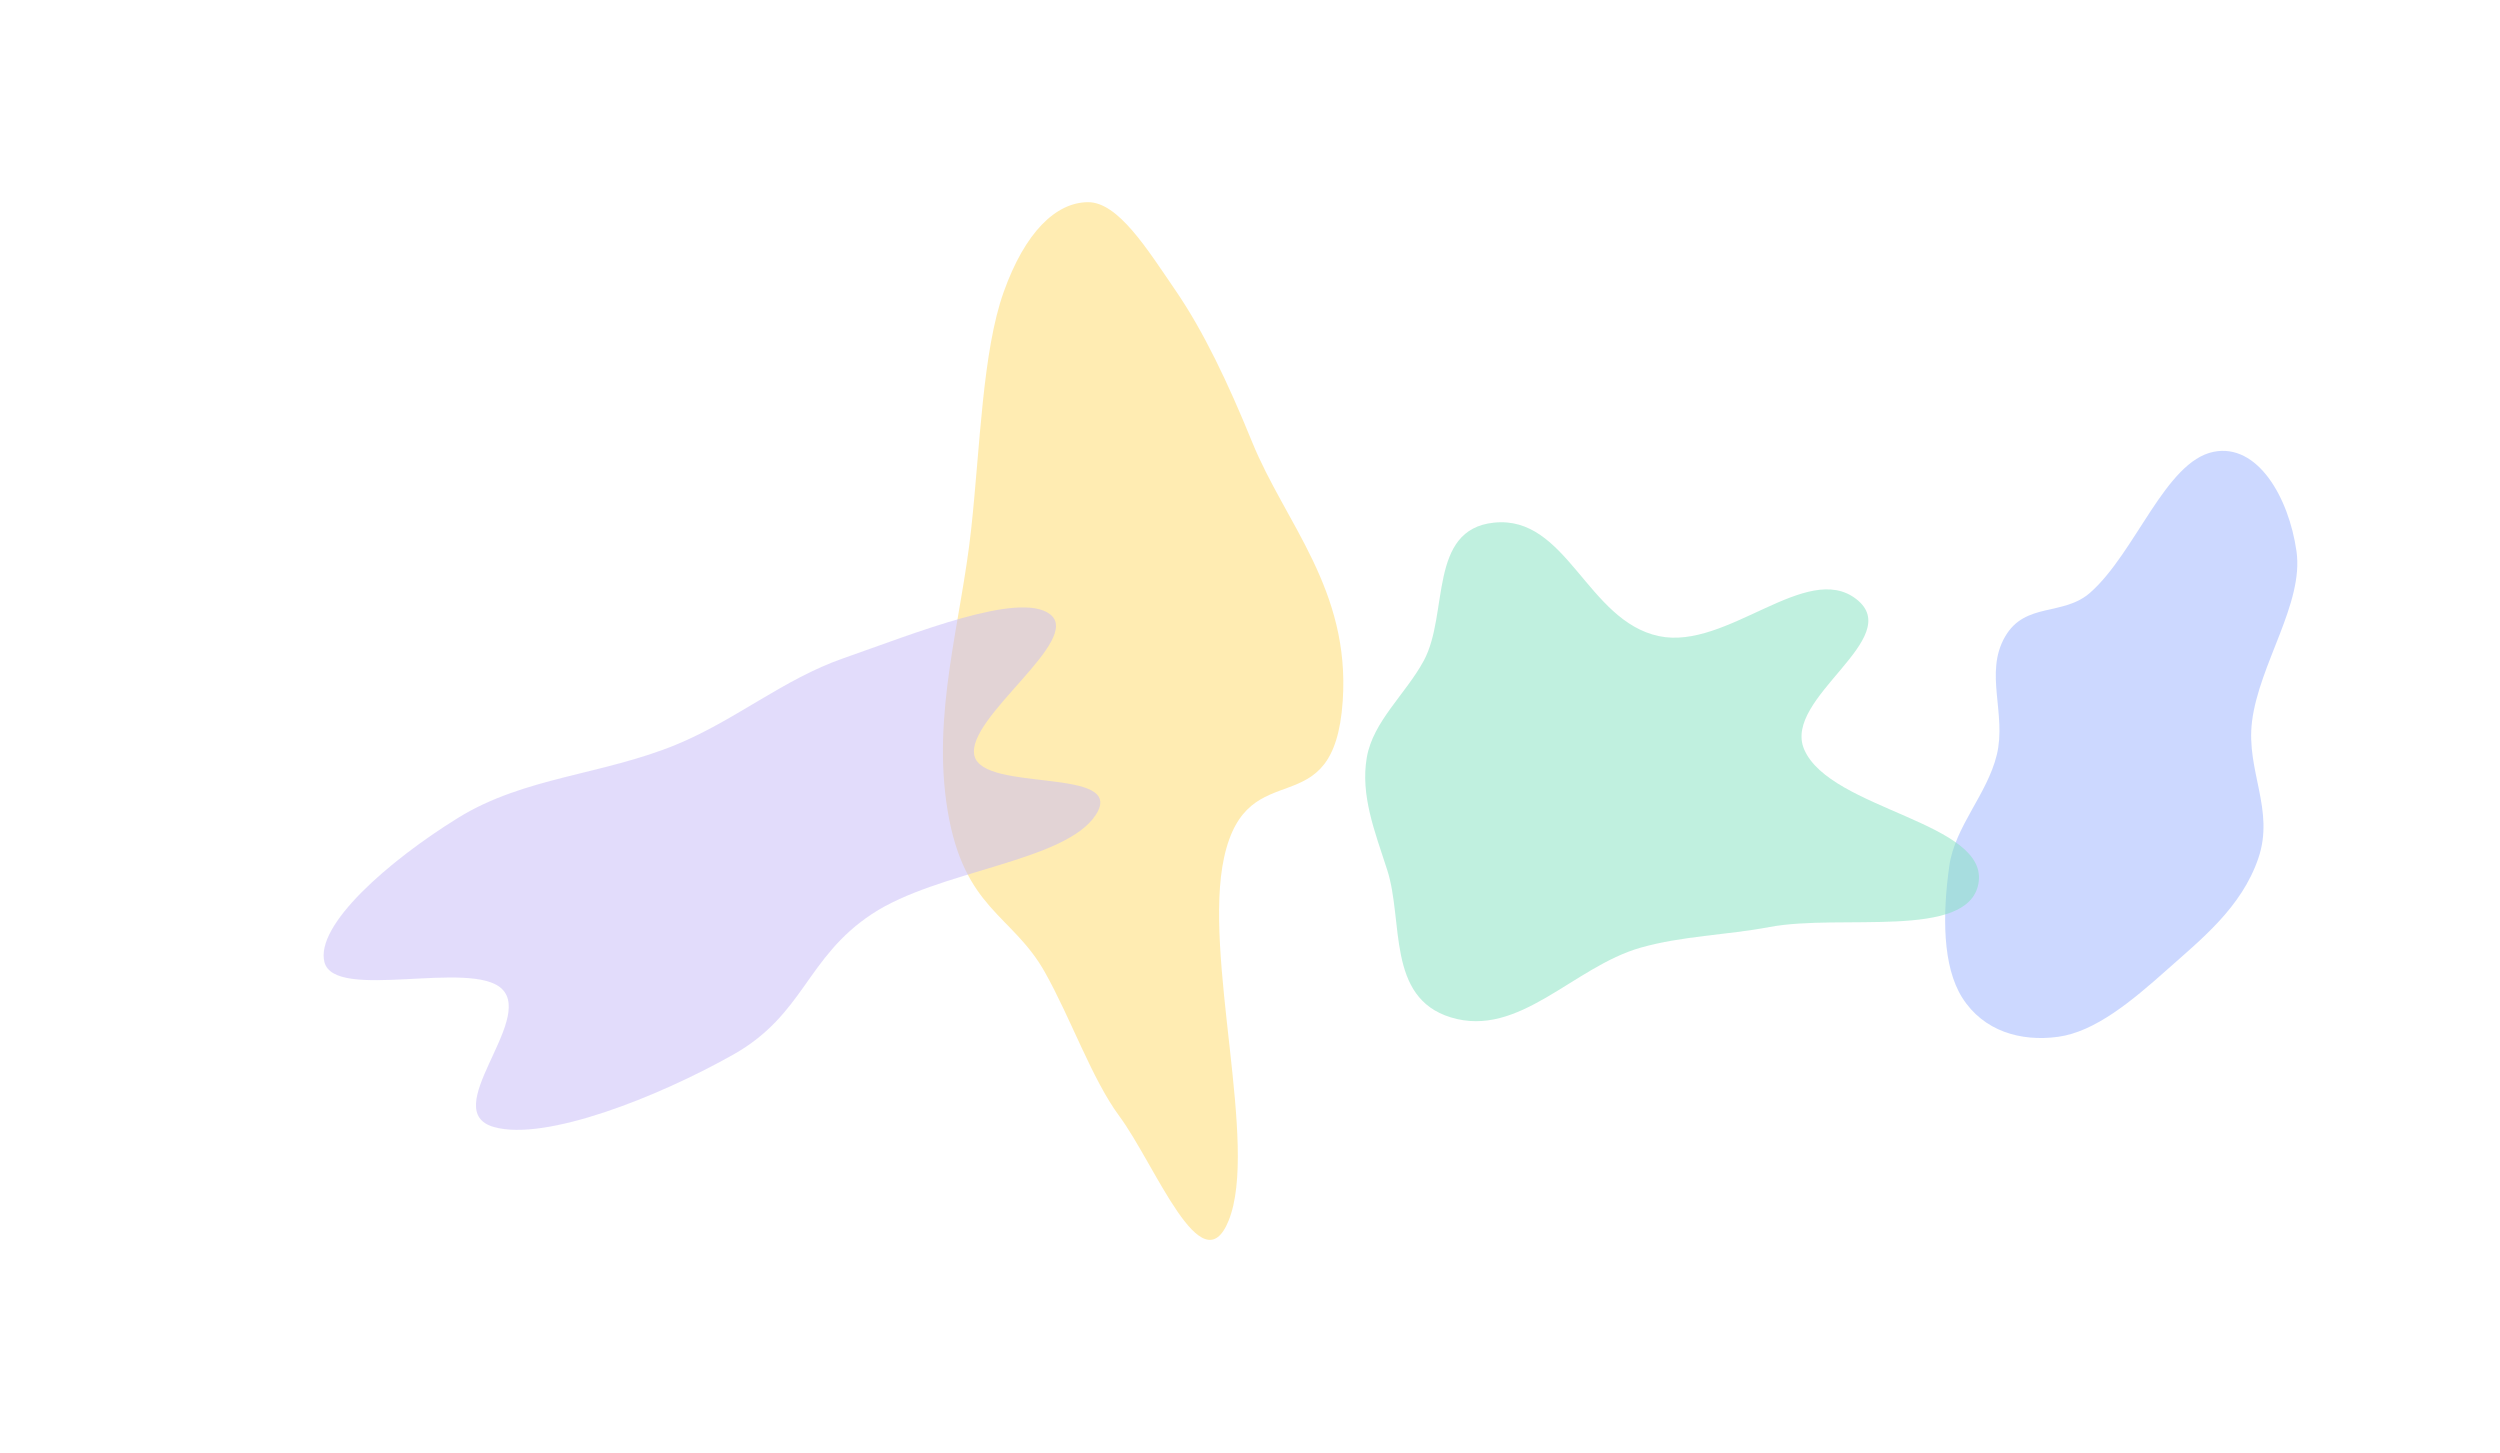
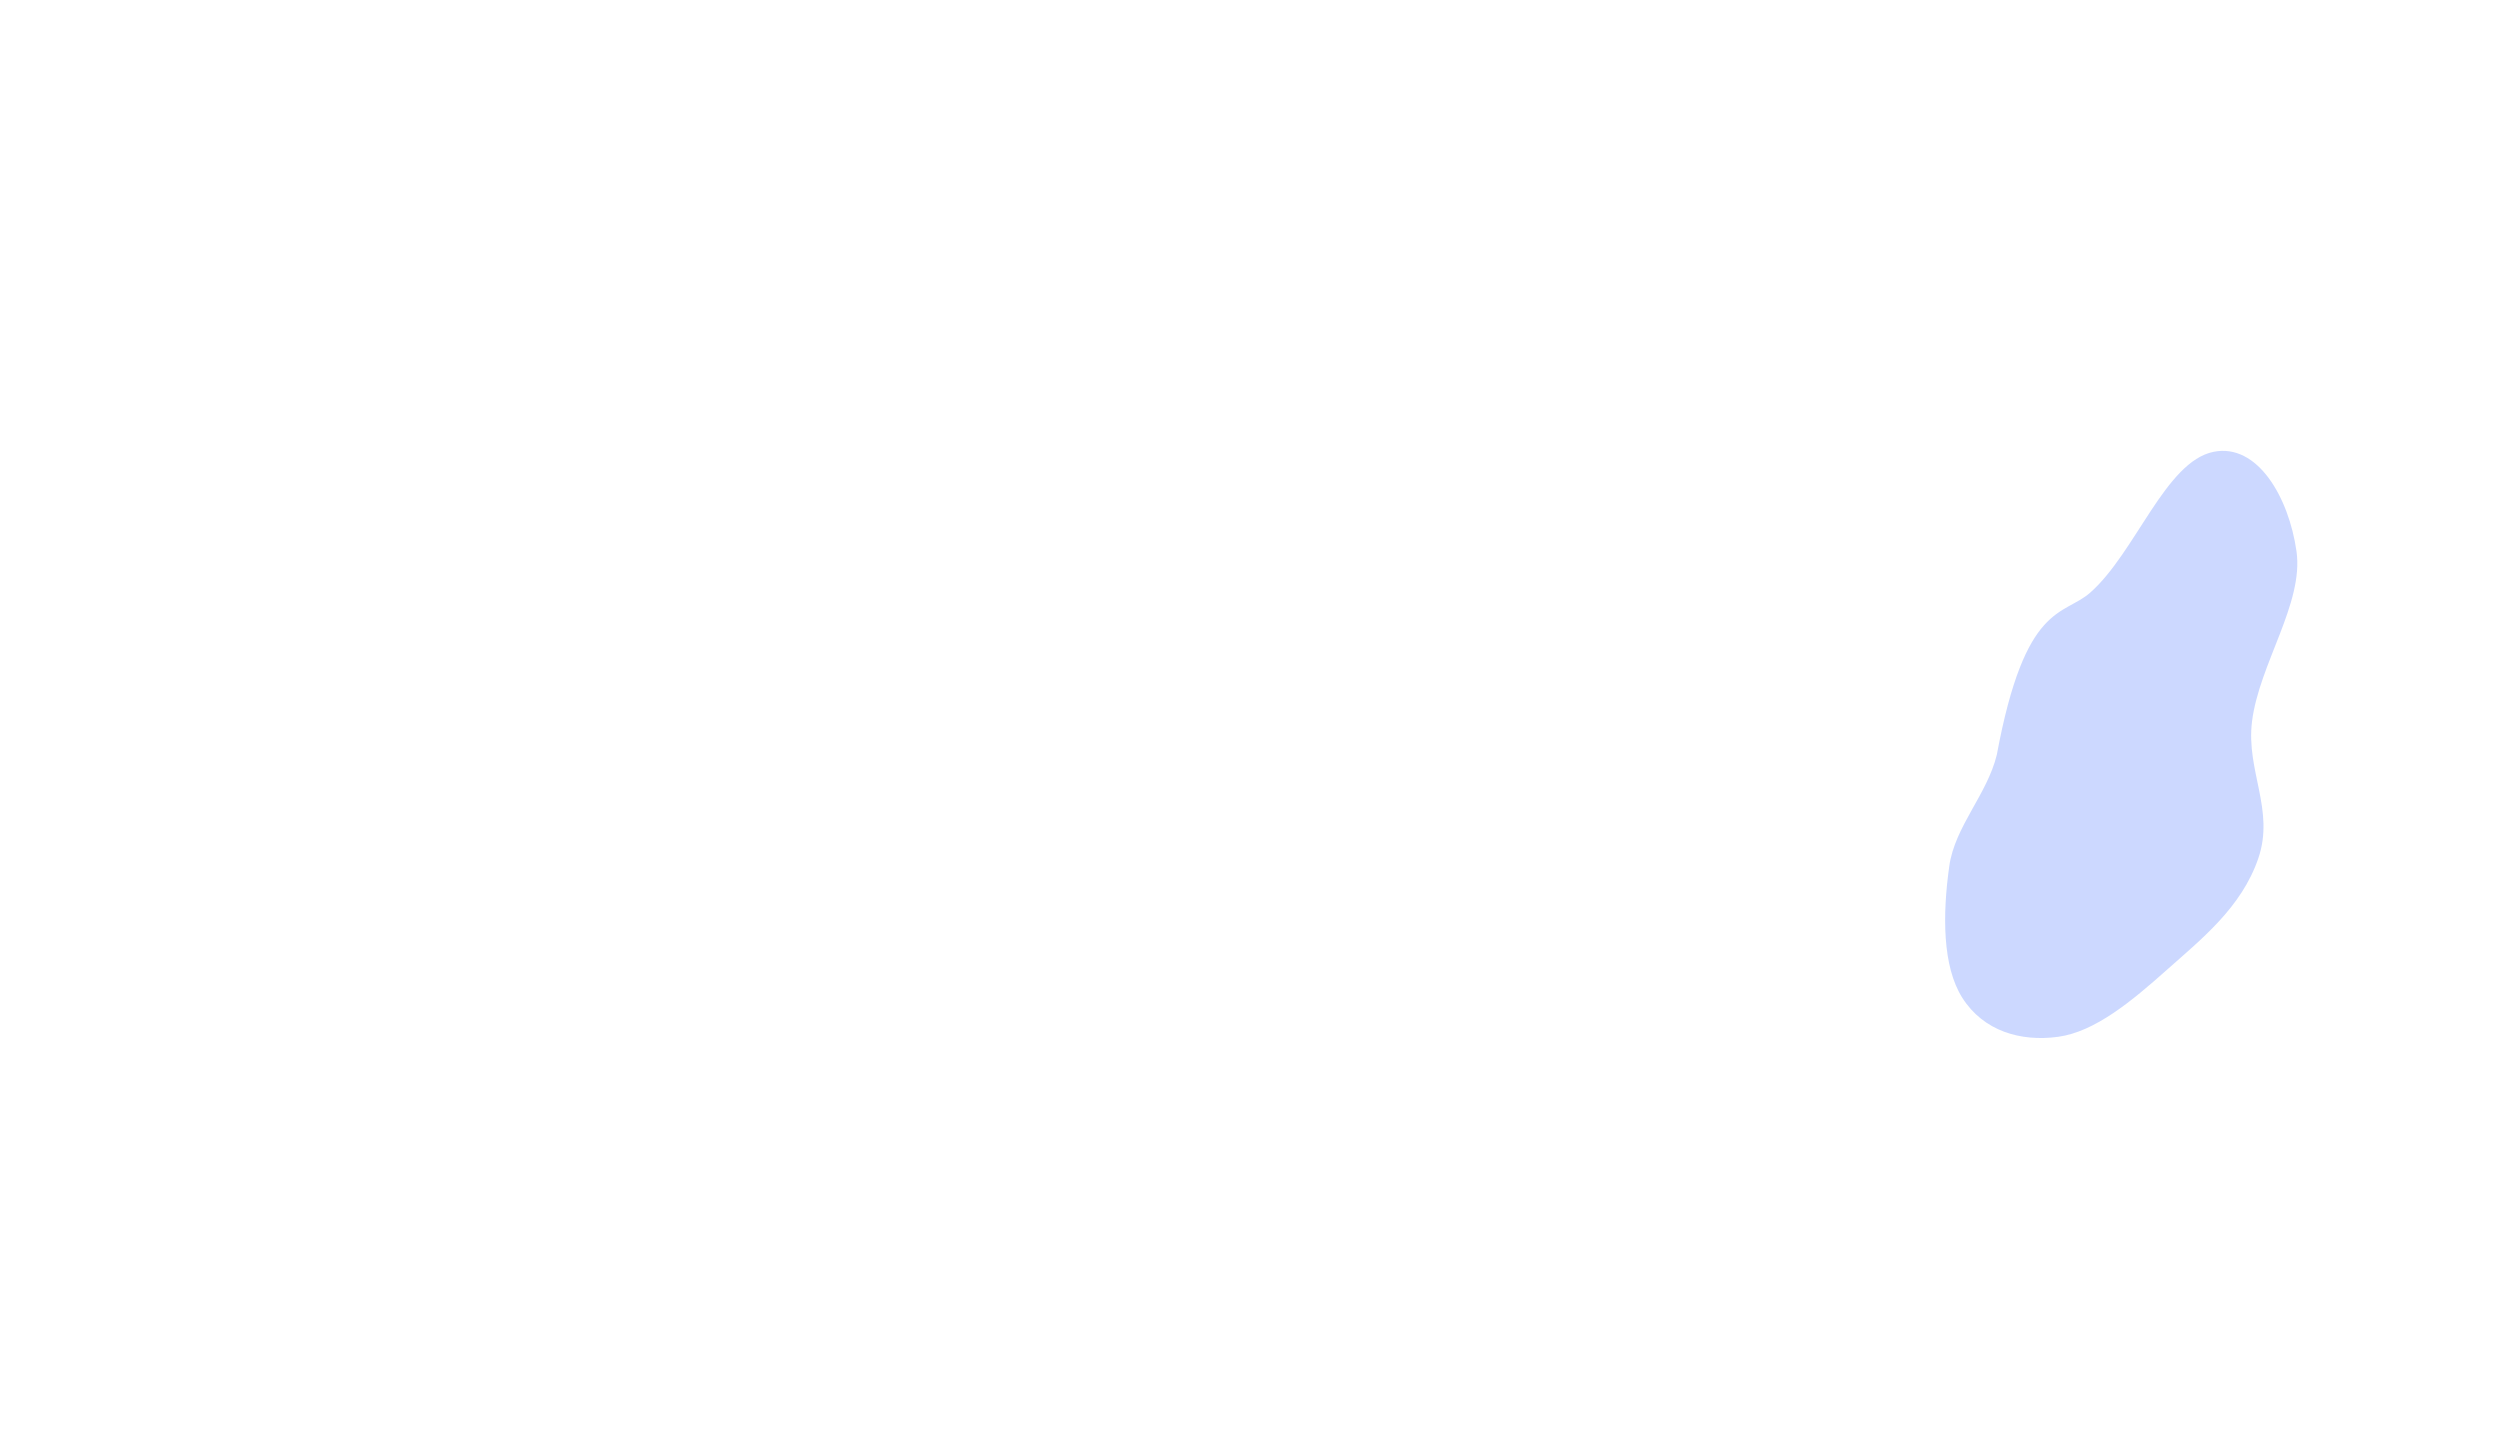
<svg xmlns="http://www.w3.org/2000/svg" width="2708" height="1574" viewBox="0 0 2708 1574" fill="none">
  <g style="mix-blend-mode:multiply" opacity="0.5" filter="url(#filter0_f_827_1081)">
-     <path fill-rule="evenodd" clip-rule="evenodd" d="M2162.93 817.633C2173.69 773.356 2149.17 729.019 2171.84 689.704C2193.74 651.712 2234.85 667.891 2264.33 641.754C2313.37 598.282 2345.63 499.828 2397.78 489.397C2445.4 479.872 2479.25 538.728 2487.56 597.1C2495.6 653.583 2447.16 719.093 2439.38 781.635C2432.76 834.813 2464.21 877.28 2446.17 929.857C2427.85 983.226 2384.4 1017.36 2347.04 1050.64C2309.17 1084.39 2269.35 1117.61 2229.34 1123.08C2188.81 1128.63 2148.51 1116.85 2125.65 1080.94C2103.95 1046.84 2104.03 990.695 2111.5 937.928C2117.54 895.25 2152.52 860.437 2162.93 817.633Z" fill="#99B2FF" />
+     <path fill-rule="evenodd" clip-rule="evenodd" d="M2162.93 817.633C2193.74 651.712 2234.85 667.891 2264.33 641.754C2313.37 598.282 2345.63 499.828 2397.78 489.397C2445.4 479.872 2479.25 538.728 2487.56 597.1C2495.6 653.583 2447.16 719.093 2439.38 781.635C2432.76 834.813 2464.21 877.28 2446.17 929.857C2427.85 983.226 2384.4 1017.36 2347.04 1050.64C2309.17 1084.39 2269.35 1117.61 2229.34 1123.08C2188.81 1128.63 2148.51 1116.85 2125.65 1080.94C2103.95 1046.84 2104.03 990.695 2111.5 937.928C2117.54 895.25 2152.52 860.437 2162.93 817.633Z" fill="#99B2FF" />
  </g>
  <g style="mix-blend-mode:multiply" opacity="0.5" filter="url(#filter1_f_827_1081)">
-     <path fill-rule="evenodd" clip-rule="evenodd" d="M1454.45 759.26C1462.61 638.502 1392.08 566.618 1356.33 478.863C1330.14 414.543 1303.58 358.728 1273.32 314.559C1242.35 269.346 1211.05 218.705 1178.31 219.002C1143.86 219.314 1110.43 251.18 1087.21 316.247C1064.31 380.44 1061.77 482.676 1052 573.023C1041.06 674.252 1009.03 773.262 1026.48 878.171C1044.27 985.164 1096.56 990.376 1131.85 1053.15C1159.88 1103 1182.91 1169.05 1212.44 1208.97C1251.36 1261.61 1301.79 1393.92 1330.84 1322.22C1363.78 1240.89 1302.63 1034.98 1325.95 928.738C1351.47 812.558 1445.03 898.825 1454.45 759.26Z" fill="#FFD966" />
-   </g>
+     </g>
  <g style="mix-blend-mode:multiply" opacity="0.5" filter="url(#filter2_f_827_1081)">
-     <path fill-rule="evenodd" clip-rule="evenodd" d="M2142.93 957.636C2131.16 1018 1994.18 989.568 1916.75 1004.15C1869.7 1013.01 1822.44 1013.68 1777.19 1026.5C1704.2 1047.19 1645.67 1124.79 1571.47 1102.01C1501.7 1080.59 1520.48 997.619 1502.58 942.186C1489.42 901.386 1473.37 861.369 1480.55 820.322C1487.38 781.266 1522.67 751.789 1542.22 715.683C1569.51 665.279 1546.73 573.596 1618.19 566.129C1697.3 557.863 1718.86 672.559 1797.03 689.06C1870.65 704.599 1956.91 606.944 2010.84 649.012C2064.95 691.219 1930.46 756.082 1954.27 811.719C1982.4 877.434 2156.03 890.46 2142.93 957.636Z" fill="#81E2BF" />
-   </g>
+     </g>
  <g style="mix-blend-mode:multiply" opacity="0.5" filter="url(#filter3_f_827_1081)">
-     <path fill-rule="evenodd" clip-rule="evenodd" d="M1055.45 818.445C1064.75 858.978 1220.98 830.056 1187.04 882.553C1153.97 933.702 1016.3 942.581 944.483 990.083C873.062 1037.32 871.397 1098.88 794.302 1142.33C712.299 1188.54 590.626 1236.58 535.077 1220.82C474.08 1203.5 578.788 1105.34 543.698 1071.21C510.613 1039.03 362.379 1085.04 351.437 1042.21C341.246 1002.31 420.395 932.742 496.339 885.8C567.941 841.542 653.025 839.473 733.048 806.331C796.962 779.861 848.892 735.624 913.25 713.135C992.172 685.557 1103.65 640.326 1137.14 665.126C1174.12 692.508 1046.02 777.367 1055.45 818.445Z" fill="#C6BAF8" />
-   </g>
+     </g>
  <defs>
    <filter id="filter0_f_827_1081" x="1888" y="269.398" width="819.444" height="1073.97" filterUnits="userSpaceOnUse" color-interpolation-filters="sRGB">
      <feFlood flood-opacity="0" result="BackgroundImageFix" />
      <feBlend mode="normal" in="SourceGraphic" in2="BackgroundImageFix" result="shape" />
      <feGaussianBlur stdDeviation="109.49" result="effect1_foregroundBlur_827_1081" />
    </filter>
    <filter id="filter1_f_827_1081" x="802.399" y="0.021" width="871.686" height="1562" filterUnits="userSpaceOnUse" color-interpolation-filters="sRGB">
      <feFlood flood-opacity="0" result="BackgroundImageFix" />
      <feBlend mode="normal" in="SourceGraphic" in2="BackgroundImageFix" result="shape" />
      <feGaussianBlur stdDeviation="109.49" result="effect1_foregroundBlur_827_1081" />
    </filter>
    <filter id="filter2_f_827_1081" x="1259.79" y="346.724" width="1102.82" height="978.412" filterUnits="userSpaceOnUse" color-interpolation-filters="sRGB">
      <feFlood flood-opacity="0" result="BackgroundImageFix" />
      <feBlend mode="normal" in="SourceGraphic" in2="BackgroundImageFix" result="shape" />
      <feGaussianBlur stdDeviation="109.49" result="effect1_foregroundBlur_827_1081" />
    </filter>
    <filter id="filter3_f_827_1081" x="0.547" y="307.947" width="1541.31" height="1265.93" filterUnits="userSpaceOnUse" color-interpolation-filters="sRGB">
      <feFlood flood-opacity="0" result="BackgroundImageFix" />
      <feBlend mode="normal" in="SourceGraphic" in2="BackgroundImageFix" result="shape" />
      <feGaussianBlur stdDeviation="175" result="effect1_foregroundBlur_827_1081" />
    </filter>
  </defs>
</svg>